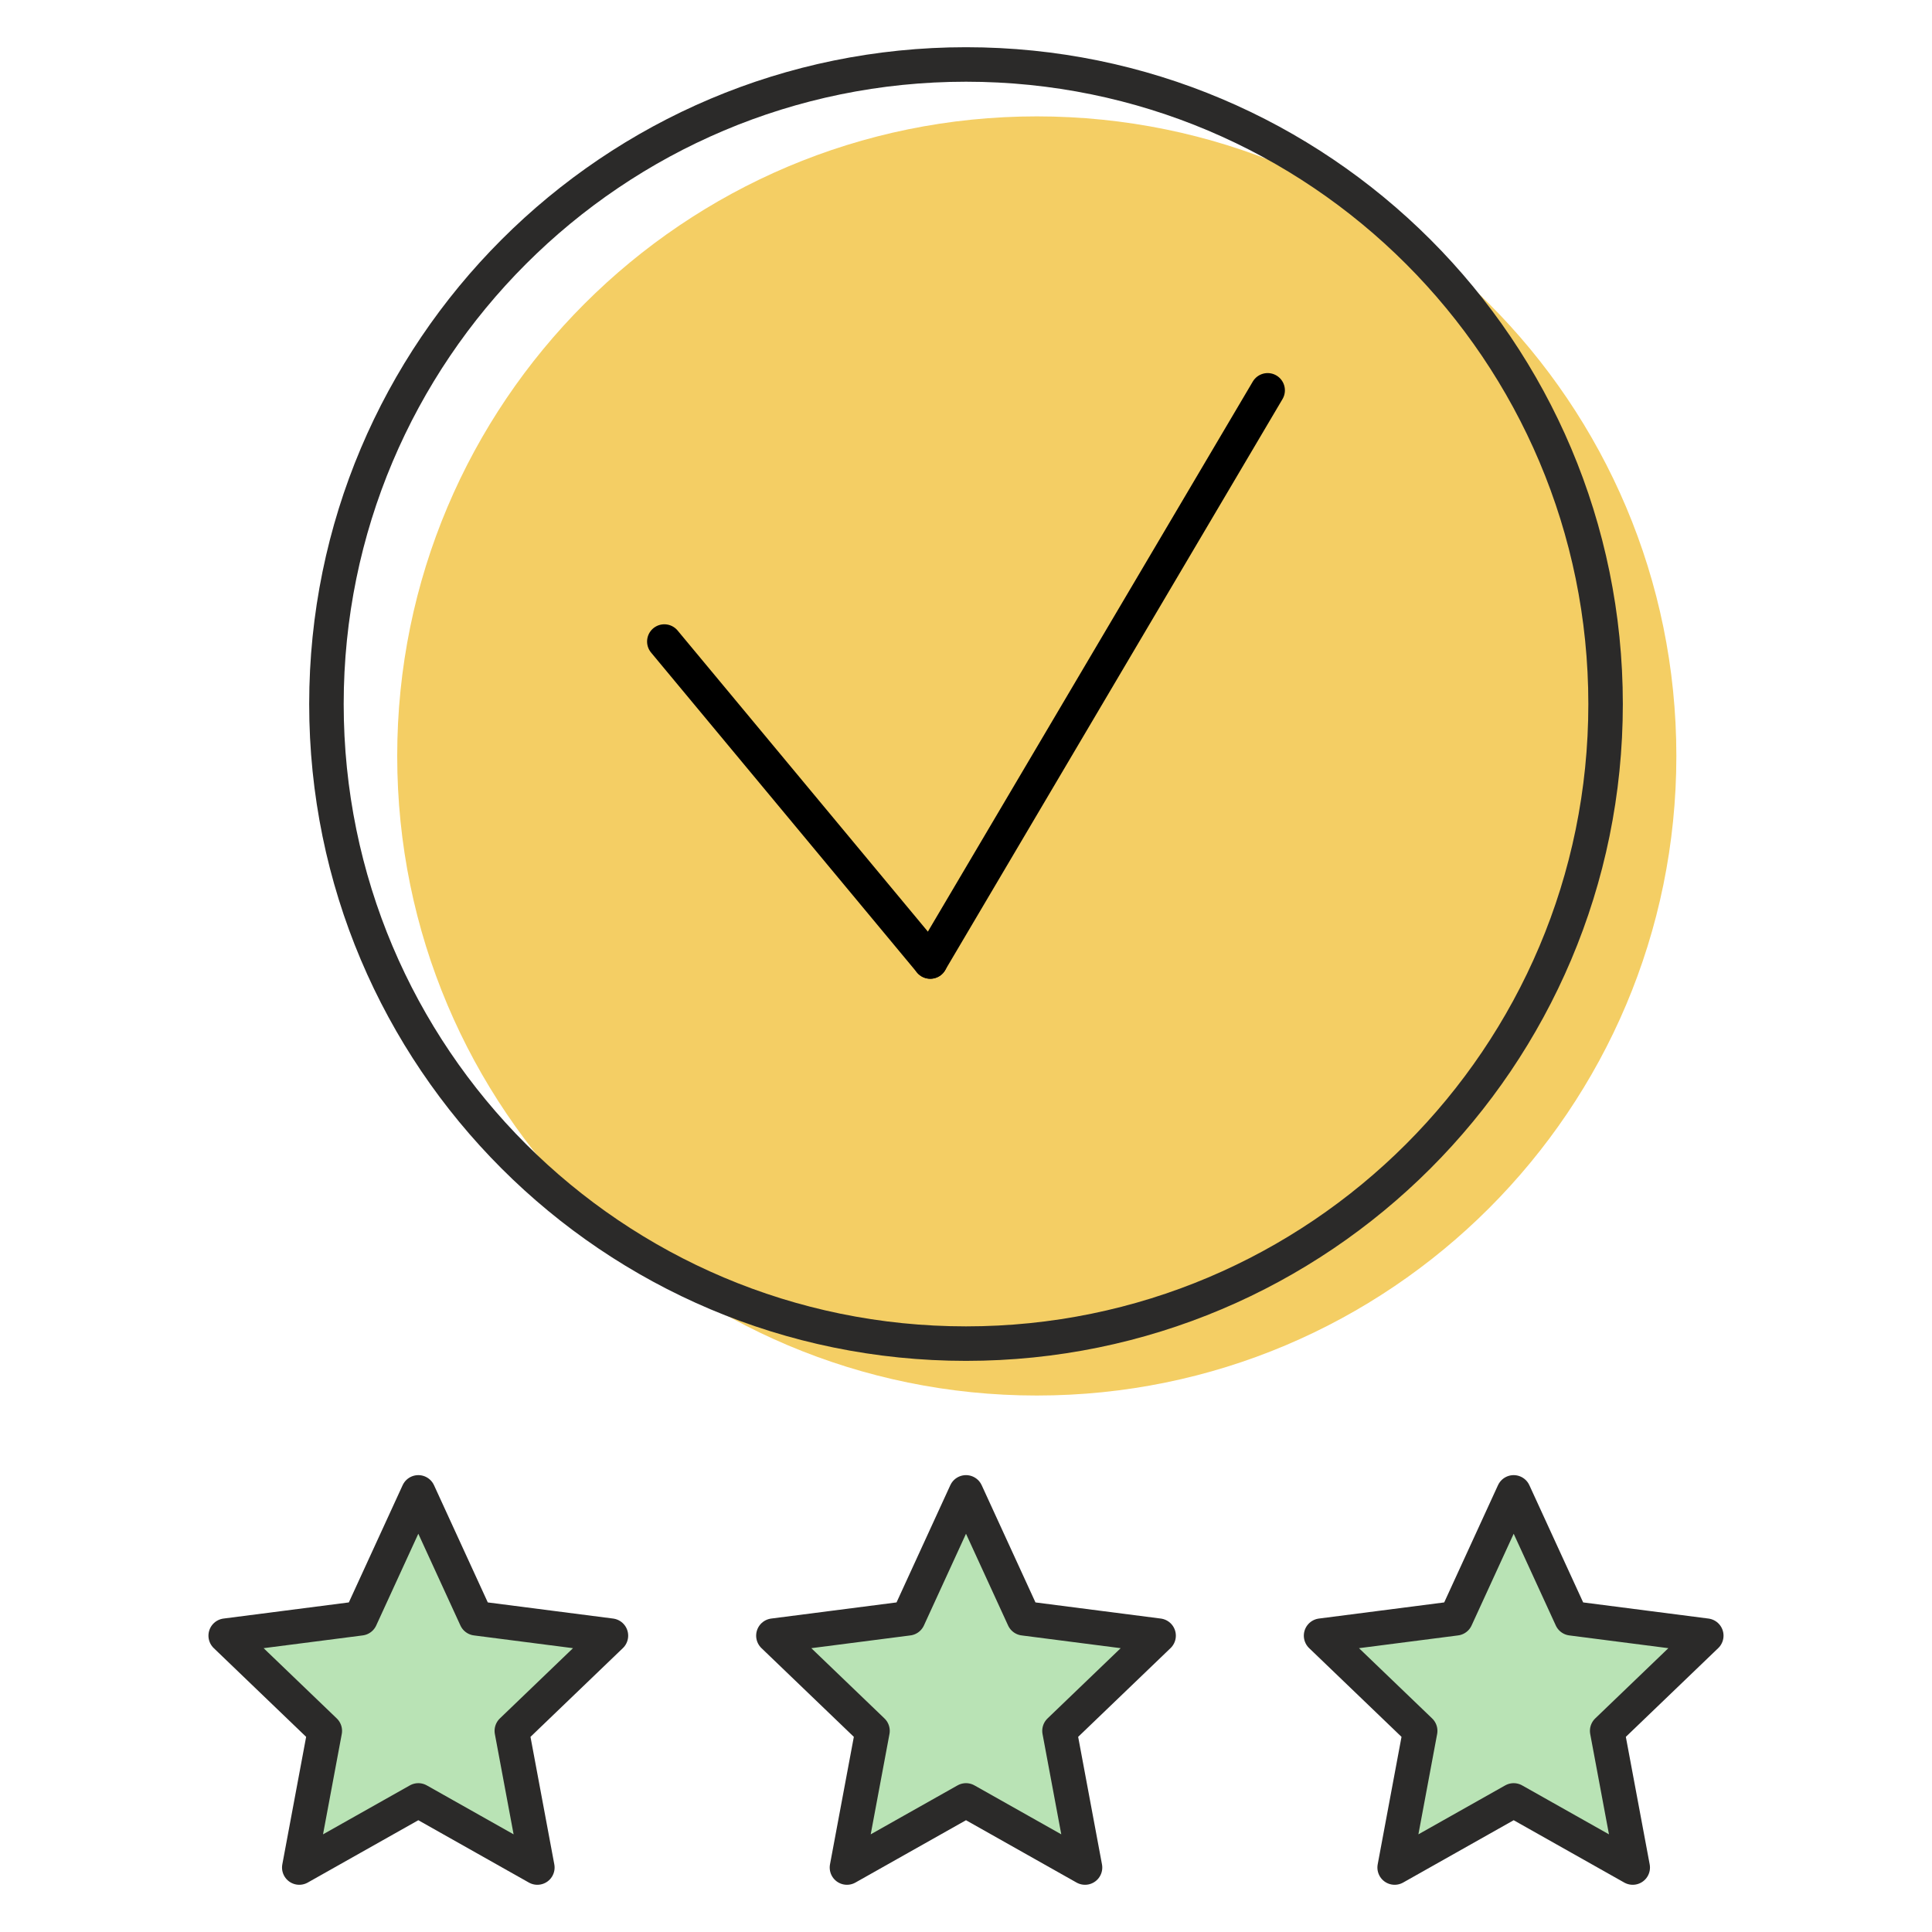
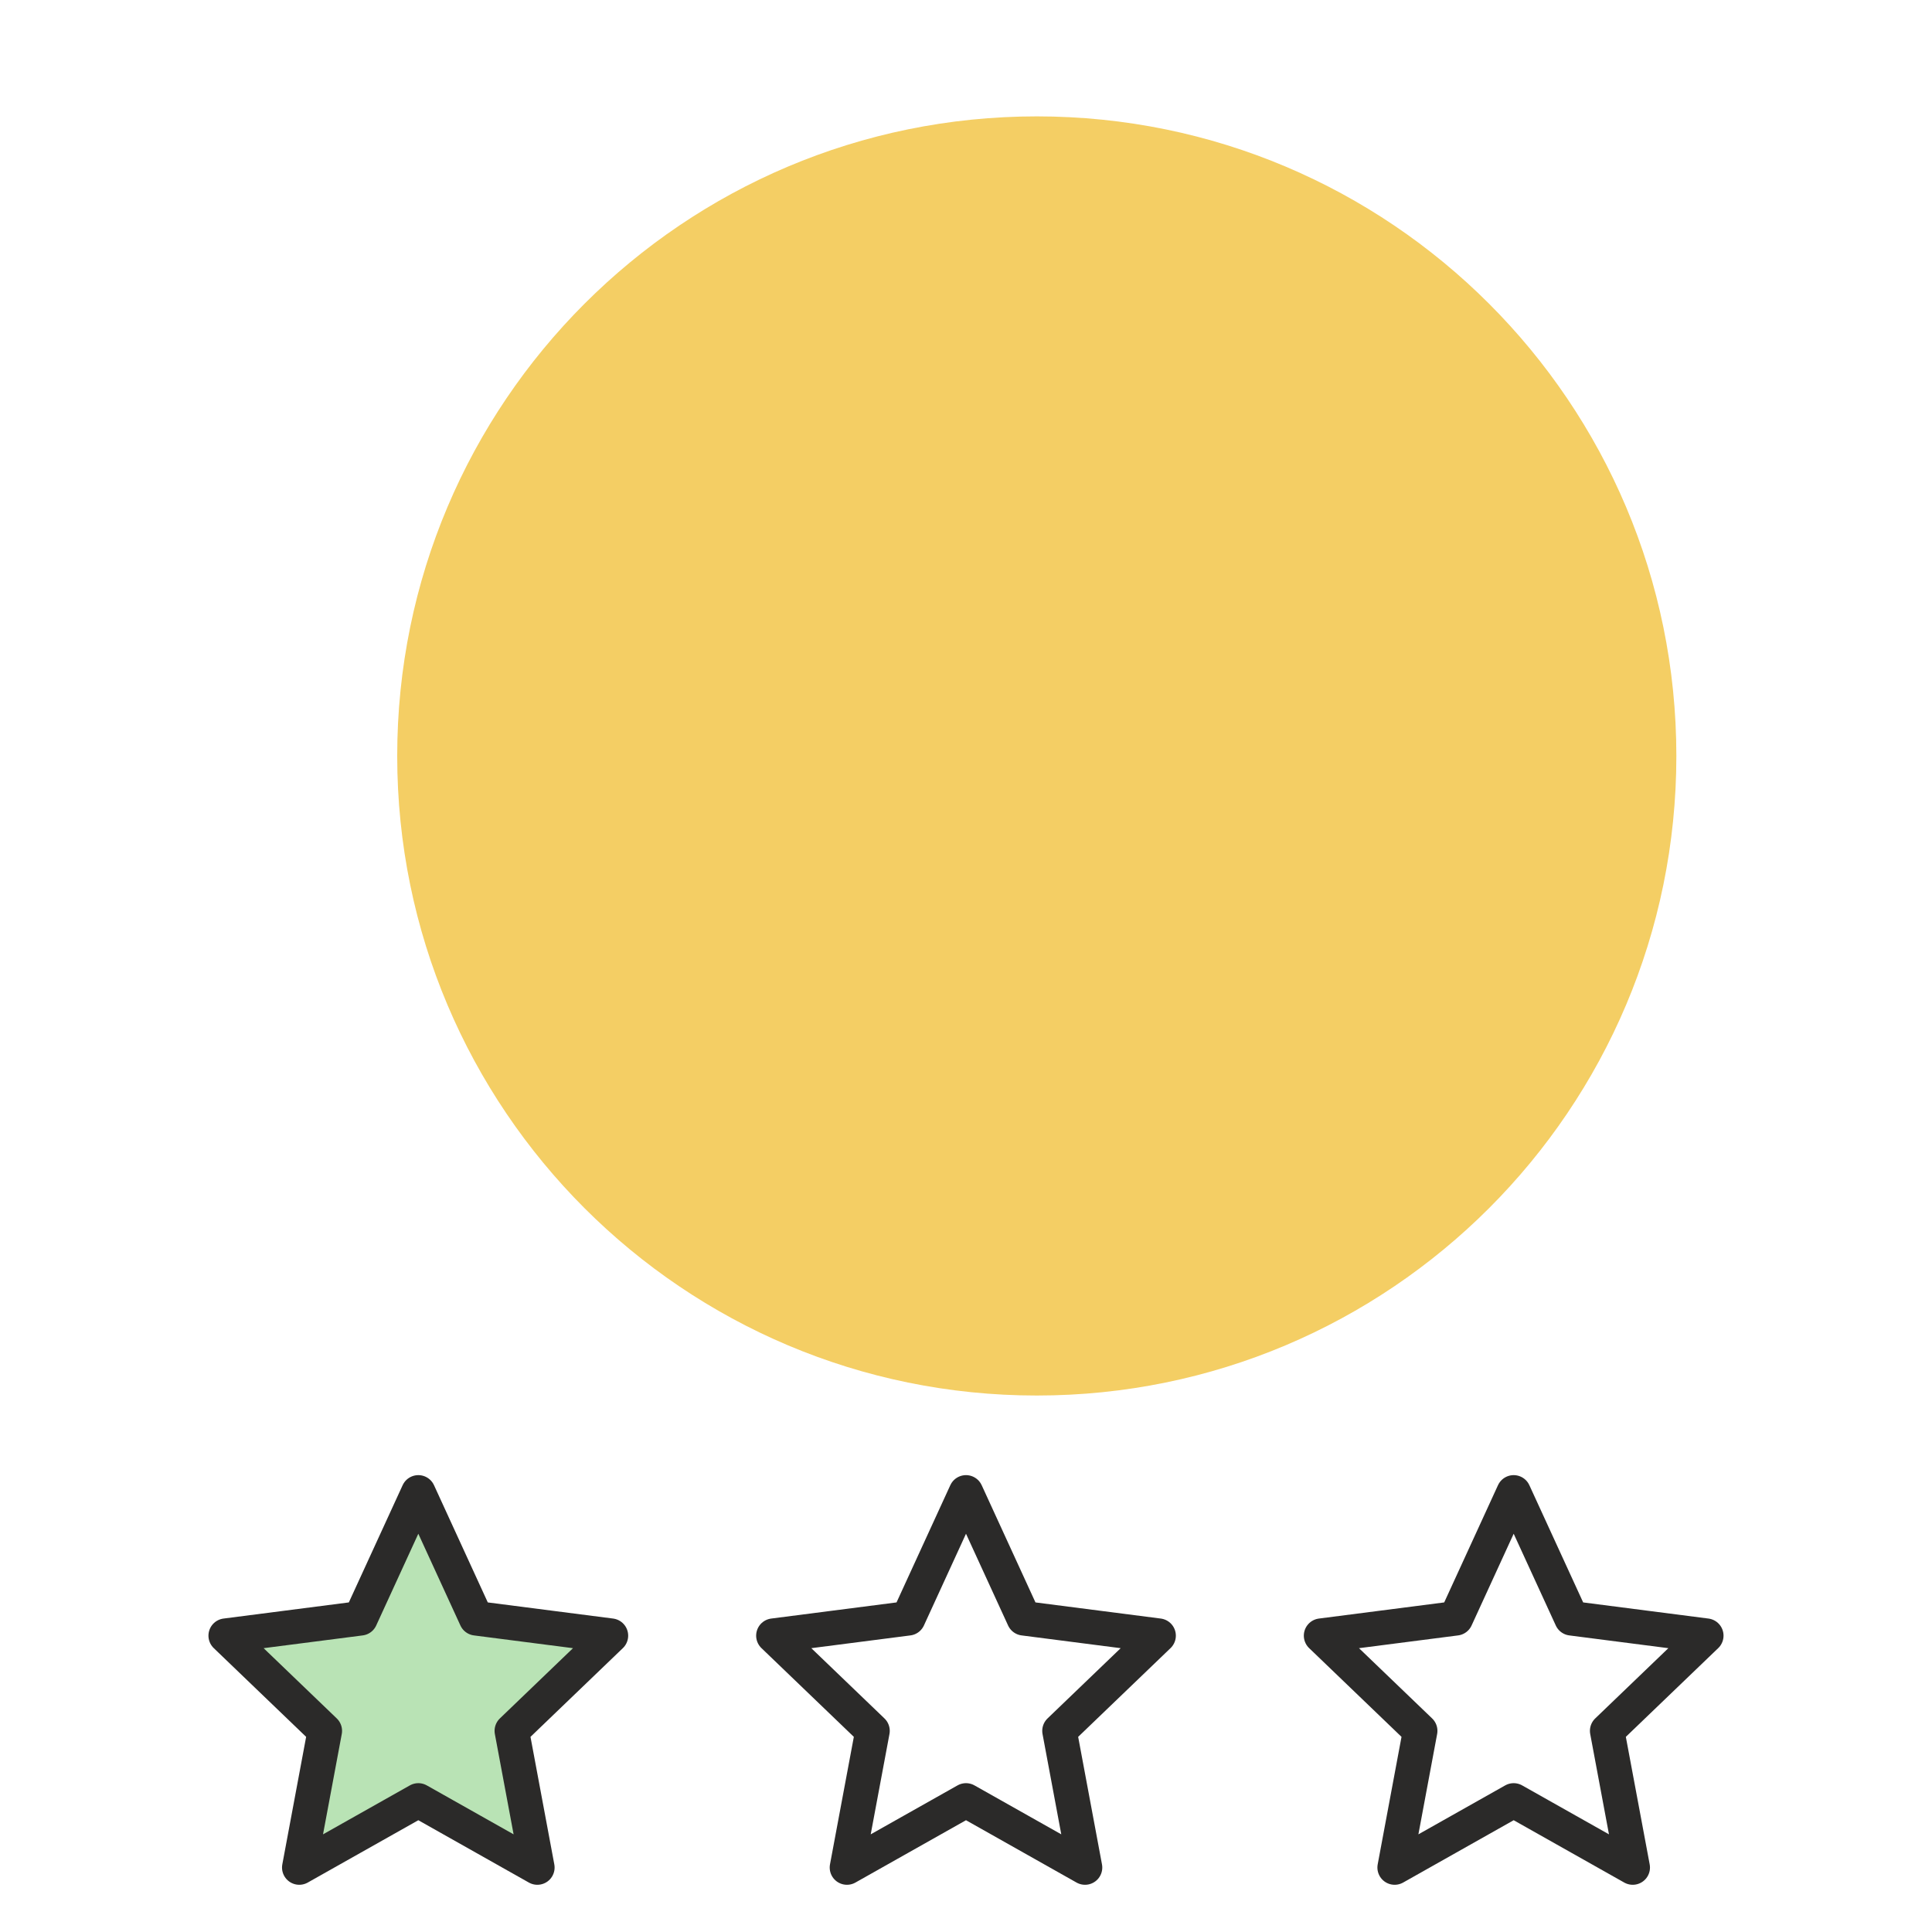
<svg xmlns="http://www.w3.org/2000/svg" width="84" height="84" viewBox="0 0 84 84" fill="none">
  <path fill-rule="evenodd" clip-rule="evenodd" d="M45.078 5.06C60.436 5.06 72.885 17.51 72.885 32.868C72.885 48.225 60.436 60.675 45.078 60.675C29.72 60.675 17.27 48.225 17.27 32.868C17.27 17.51 29.72 5.06 45.078 5.06Z" fill="#F4CE64" />
-   <path fill-rule="evenodd" clip-rule="evenodd" d="M42 2.803C57.358 2.803 69.808 15.253 69.808 30.611C69.808 45.968 57.358 58.418 42 58.418C26.642 58.418 14.193 45.968 14.193 30.611C14.193 15.253 26.642 2.803 42 2.803V2.803Z" stroke="#2B2A29" stroke-width="1.5" stroke-miterlimit="22.926" stroke-linejoin="round" />
  <path fill-rule="evenodd" clip-rule="evenodd" d="M18.188 64.886L20.7 70.361L26.562 71.116L22.253 75.255L23.363 81.197L18.188 78.279L13.012 81.197L14.122 75.255L9.813 71.116L15.675 70.361L18.188 64.886Z" fill="#B9E3B5" />
  <path fill-rule="evenodd" clip-rule="evenodd" d="M18.188 64.886L20.7 70.361L26.562 71.116L22.253 75.255L23.363 81.197L18.188 78.279L13.012 81.197L14.122 75.255L9.813 71.116L15.675 70.361L18.188 64.886Z" stroke="#2B2A29" stroke-width="1.5" stroke-miterlimit="22.926" stroke-linejoin="round" />
-   <path fill-rule="evenodd" clip-rule="evenodd" d="M42 64.886L44.512 70.361L50.374 71.116L46.065 75.255L47.175 81.197L42 78.279L36.824 81.197L37.935 75.255L33.626 71.116L39.488 70.361L42 64.886Z" fill="#B9E3B5" />
  <path fill-rule="evenodd" clip-rule="evenodd" d="M42 64.886L44.512 70.361L50.374 71.116L46.065 75.255L47.175 81.197L42 78.279L36.824 81.197L37.935 75.255L33.626 71.116L39.488 70.361L42 64.886Z" stroke="#2B2A29" stroke-width="1.5" stroke-miterlimit="22.926" stroke-linejoin="round" />
-   <path fill-rule="evenodd" clip-rule="evenodd" d="M65.812 64.886L68.325 70.361L74.186 71.116L69.877 75.255L70.988 81.197L65.812 78.279L60.637 81.197L61.747 75.255L57.438 71.116L63.3 70.361L65.812 64.886Z" fill="#B9E3B5" />
  <path fill-rule="evenodd" clip-rule="evenodd" d="M65.812 64.886L68.325 70.361L74.186 71.116L69.877 75.255L70.988 81.197L65.812 78.279L60.637 81.197L61.747 75.255L57.438 71.116L63.3 70.361L65.812 64.886Z" stroke="#2B2A29" stroke-width="1.5" stroke-miterlimit="22.926" stroke-linejoin="round" />
-   <path d="M28.884 27.893L40.447 41.804" stroke="black" stroke-width="1.5" stroke-miterlimit="10" stroke-linecap="round" stroke-linejoin="round" />
-   <path d="M55.115 16.971L40.446 41.804" stroke="black" stroke-width="1.5" stroke-miterlimit="10" stroke-linecap="round" stroke-linejoin="round" />
</svg>